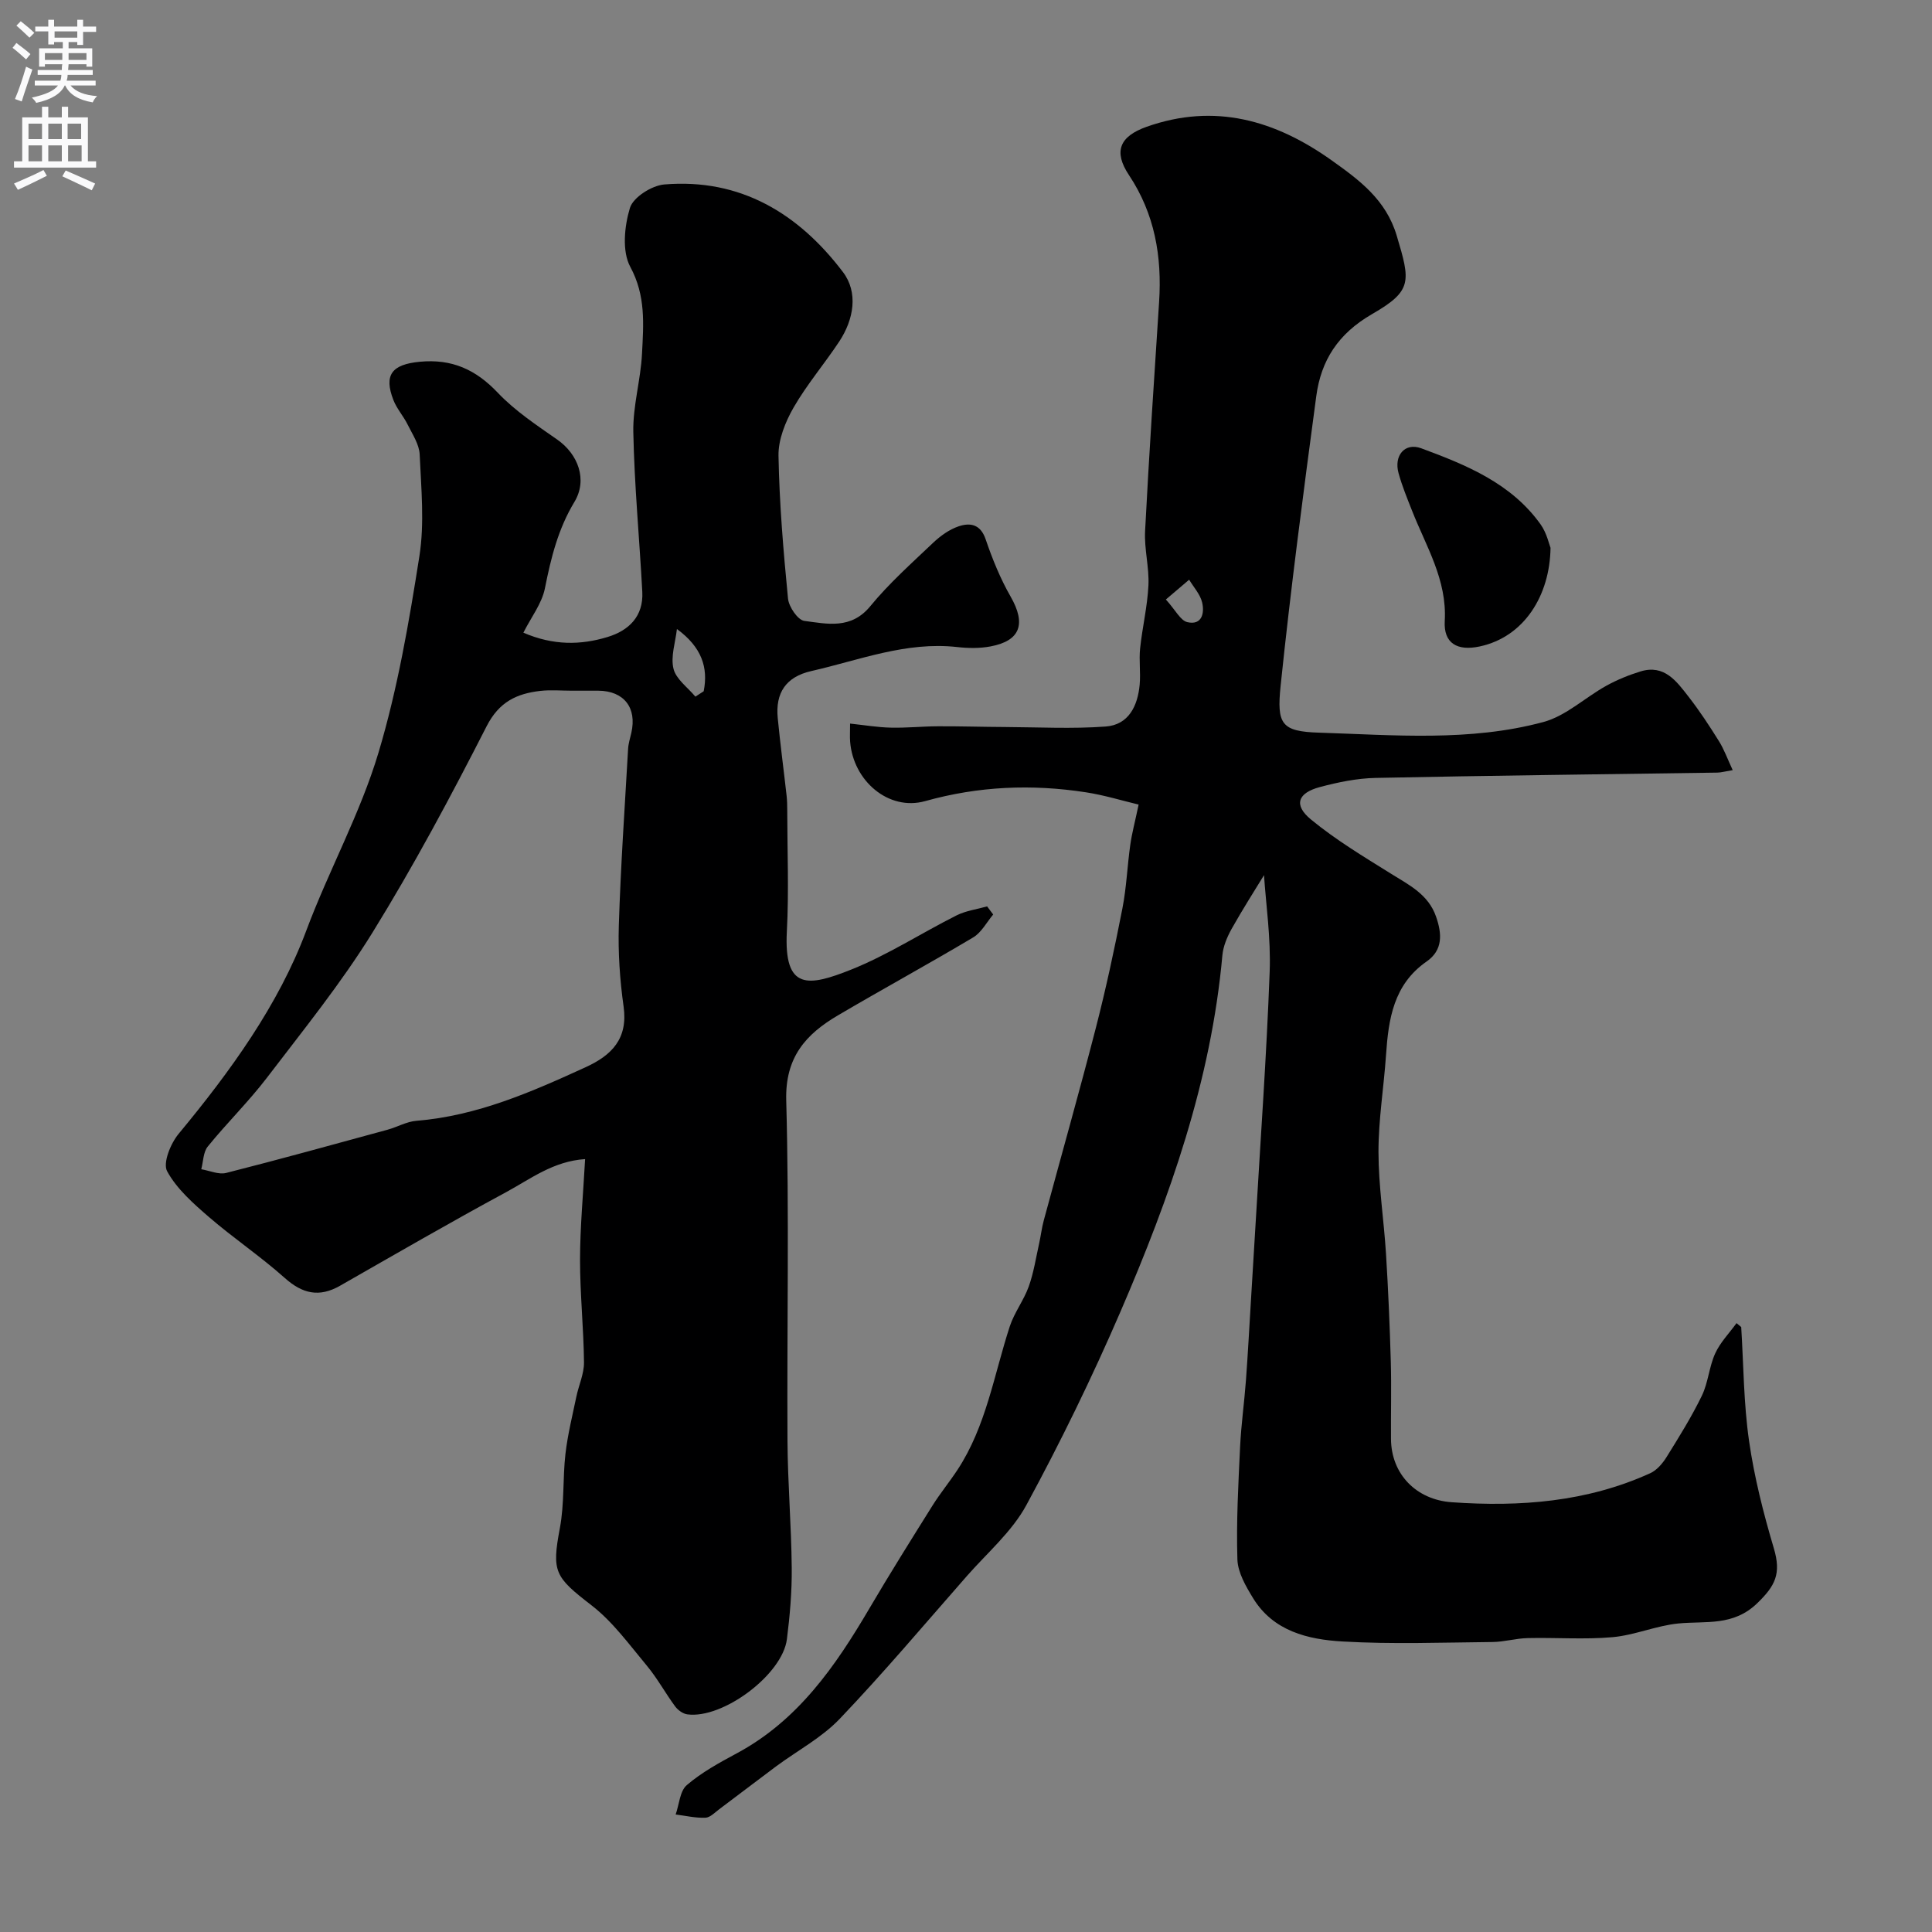
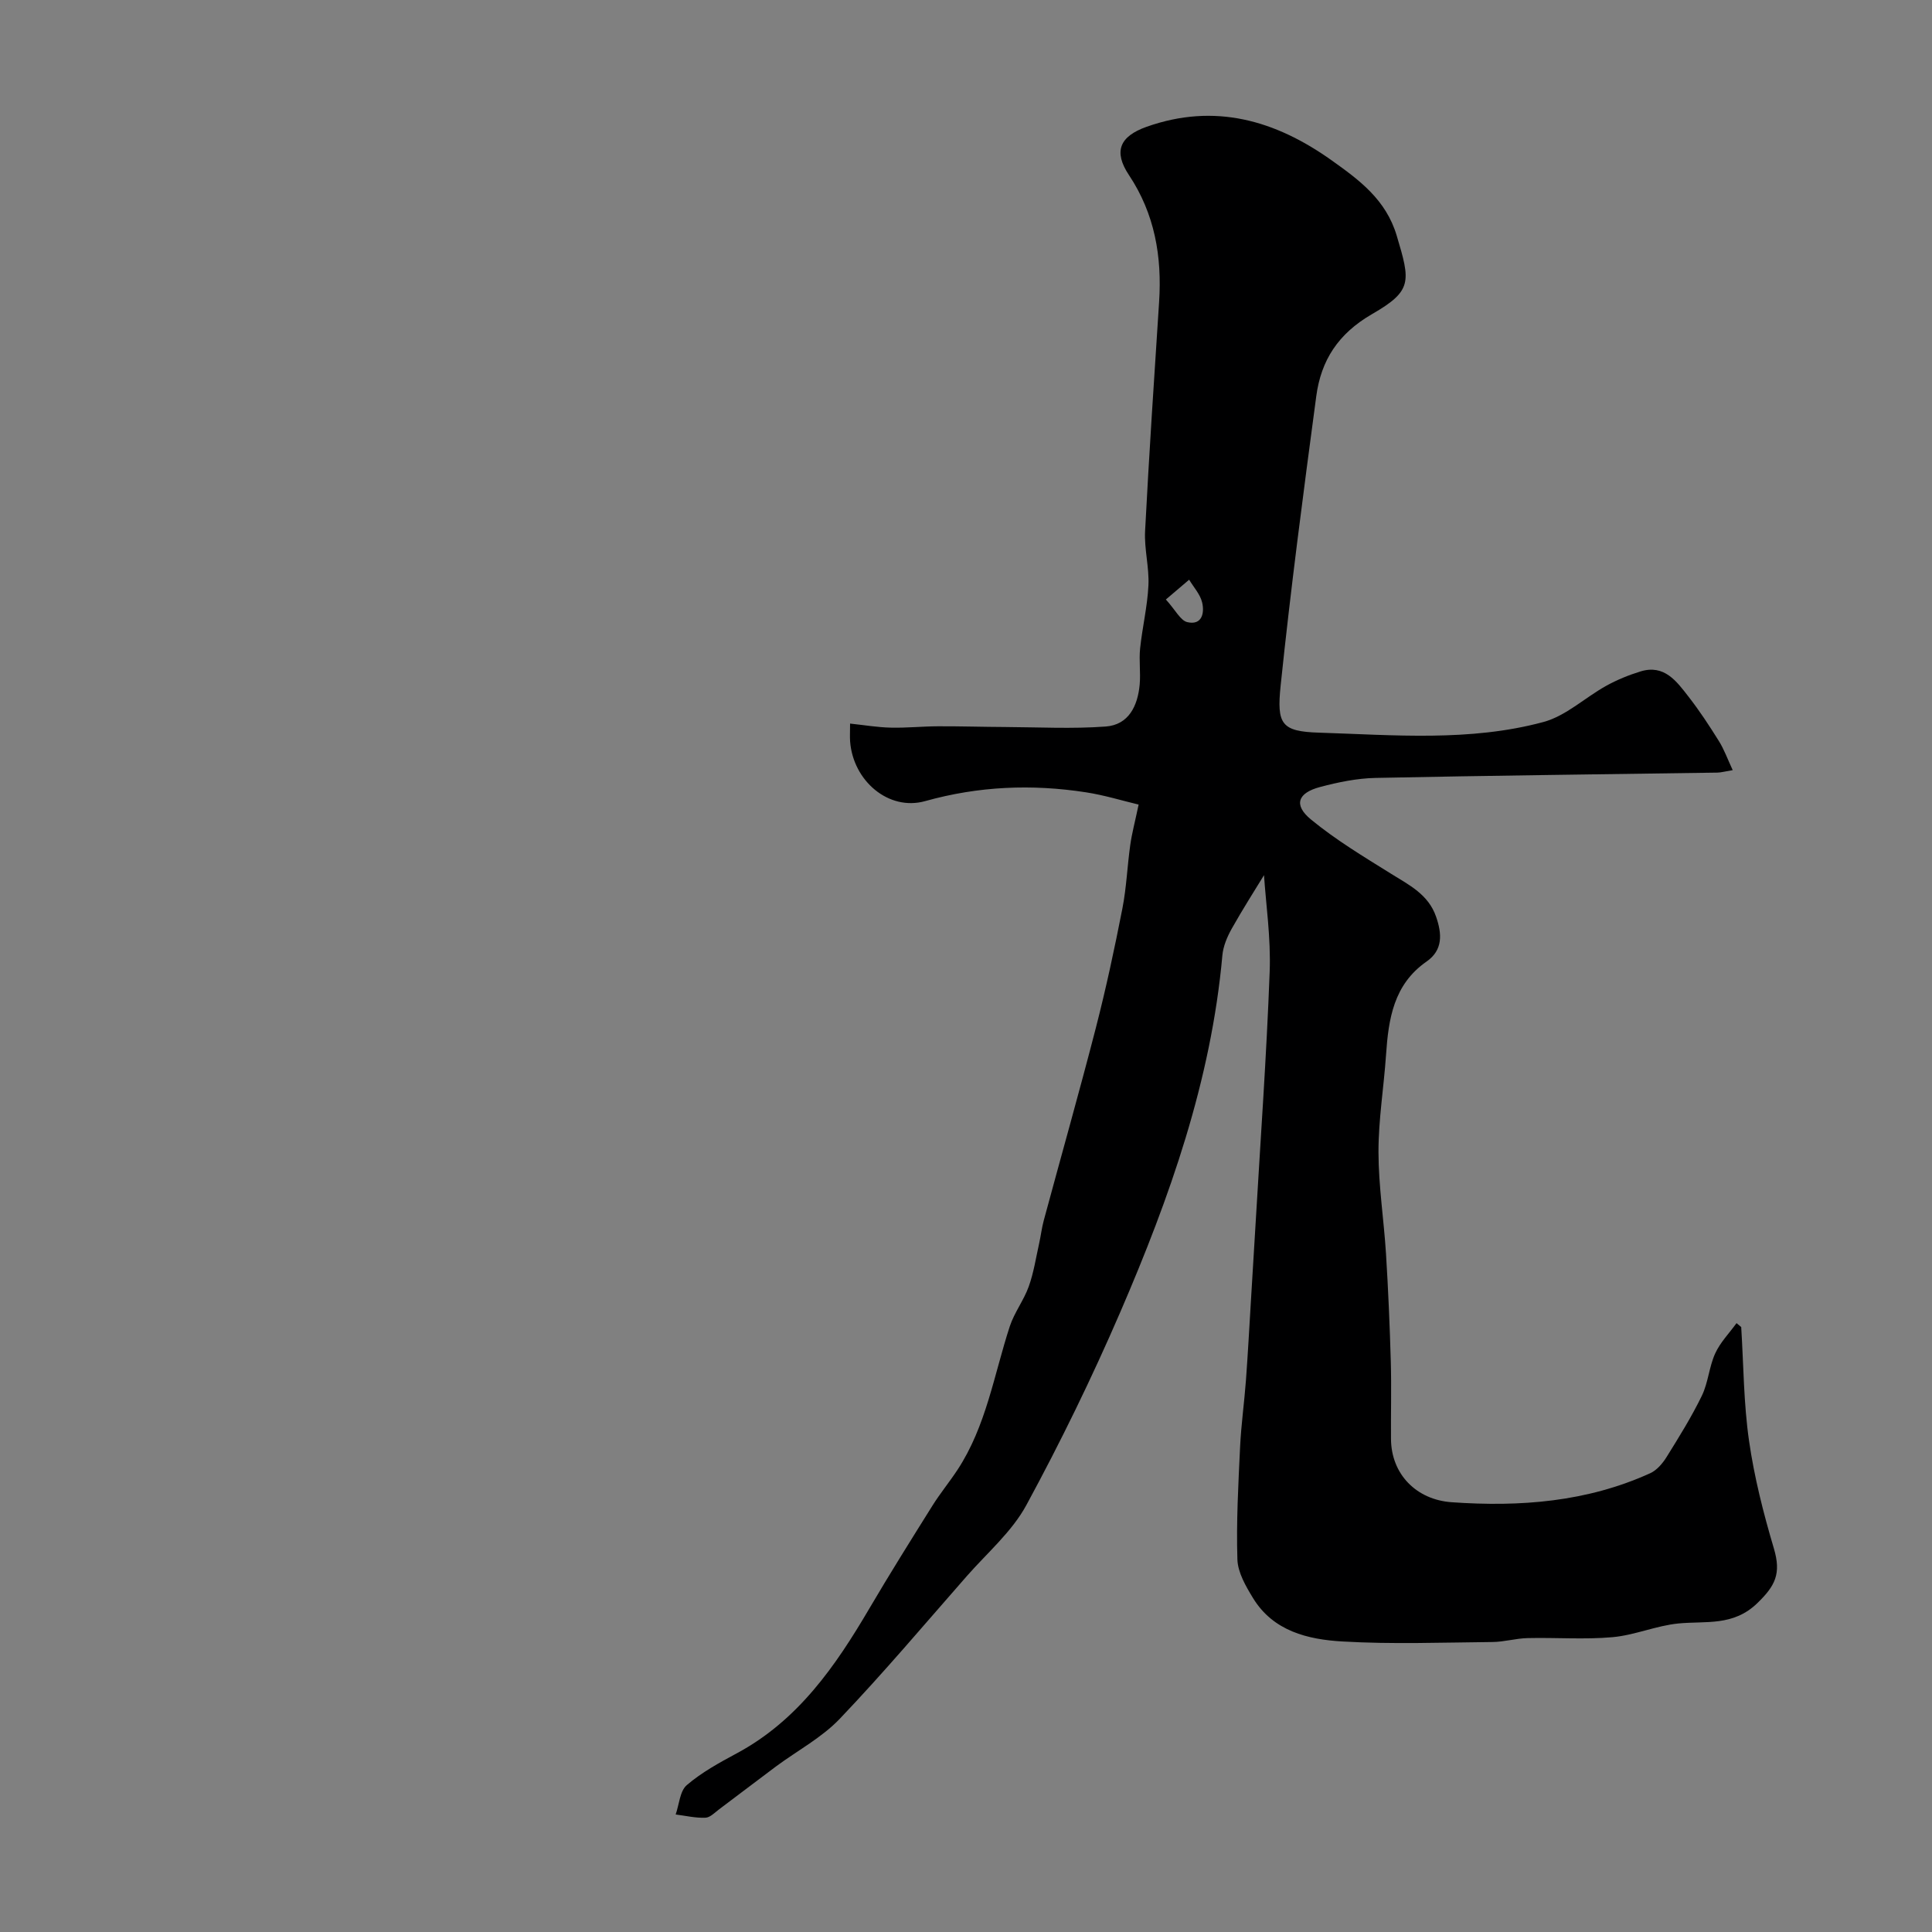
<svg xmlns="http://www.w3.org/2000/svg" enable-background="new 0 0 400 400" viewBox="0 0 400 400">
  <rect x="0" y="0" width="400" height="400" fill="#808080" stroke="none" />
  <g fill="#000001">
    <path d="m261.7 181.19c-1.89 3.1-4.42 7.05-6.71 11.13-.93 1.67-1.74 3.6-1.91 5.47-2.33 25.95-10.9 50.14-21.1 73.78-5.88 13.62-12.41 27.01-19.48 40.04-2.98 5.5-8.08 9.87-12.31 14.68-8.7 9.91-17.21 20.01-26.31 29.55-3.74 3.93-8.8 6.61-13.23 9.89-3.93 2.92-7.81 5.92-11.74 8.85-.91.68-1.89 1.73-2.87 1.76-2.04.08-4.1-.41-6.15-.67.73-2.07.86-4.84 2.3-6.08 3.06-2.62 6.71-4.63 10.29-6.55 12.72-6.81 20.49-18.06 27.53-30.05 4.21-7.17 8.63-14.21 13.04-21.26 1.6-2.55 3.53-4.9 5.19-7.42 5.94-9.04 7.55-19.66 10.82-29.69.94-2.87 2.91-5.41 3.93-8.26 1.03-2.87 1.49-5.95 2.16-8.95.35-1.57.53-3.18.95-4.73 3.59-13.3 7.35-26.55 10.79-39.89 2.1-8.16 3.87-16.42 5.49-24.7.85-4.33 1.01-8.78 1.63-13.16.33-2.38.97-4.72 1.73-8.35-3.33-.79-7.07-1.95-10.9-2.54-11.2-1.73-22.23-1.28-33.29 1.82-7.58 2.12-14.91-4.2-15.54-12.31-.08-.98-.01-1.97-.01-3.74 3 .32 5.7.78 8.42.84 3.26.08 6.54-.27 9.81-.28 4.62-.02 9.23.13 13.85.15 6.95.04 13.93.41 20.84-.1 4.77-.35 6.64-4.29 7.04-8.7.22-2.48-.17-5.02.09-7.49.46-4.36 1.51-8.67 1.72-13.03.18-3.74-.89-7.54-.69-11.28.82-15.81 1.87-31.61 2.9-47.41.61-9.41-.9-18.23-6.24-26.26-3.25-4.88-1.95-8.01 3.65-10 14.11-4.99 26.65-1.36 38.33 6.96 5.73 4.08 11.22 8.12 13.45 15.56 2.85 9.53 3.29 11.42-5.1 16.26-7.03 4.06-10.56 9.58-11.55 16.99-2.67 19.96-5.3 39.92-7.38 59.95-.82 7.97.14 9.48 7.97 9.72 15.5.49 31.23 1.9 46.45-2.21 4.66-1.26 8.61-5.06 12.99-7.49 2.24-1.24 4.66-2.23 7.11-2.98 4.93-1.51 7.47 2.06 9.95 5.25 2.27 2.92 4.32 6.04 6.28 9.19 1.07 1.71 1.76 3.66 2.85 6-1.64.27-2.39.49-3.15.51-23.6.35-47.2.61-70.79 1.1-3.86.08-7.78.89-11.53 1.89-4.61 1.23-5.48 3.72-1.87 6.7 5.13 4.23 10.91 7.7 16.57 11.23 3.78 2.35 7.76 4.3 9.35 8.9 1.23 3.53 1.47 6.91-1.97 9.3-6.84 4.76-7.88 11.9-8.39 19.37-.46 6.7-1.57 13.38-1.56 20.07.01 7.03 1.12 14.06 1.56 21.1.46 7.43.78 14.86.99 22.3.15 5.33 0 10.66.04 16 .05 7.32 5.26 12.58 12.55 13.1 14.17 1 28.02-.05 41.13-6.01 1.36-.62 2.54-2.01 3.36-3.32 2.58-4.15 5.19-8.33 7.32-12.72 1.32-2.72 1.5-5.99 2.76-8.75 1.04-2.29 2.92-4.2 4.42-6.28.32.27.65.54.97.81.49 7.86.5 15.79 1.62 23.56 1.08 7.52 2.97 14.97 5.14 22.27 1.57 5.28.25 7.76-3.4 11.31-5 4.86-10.64 3.68-16.35 4.23-4.6.45-9.06 2.43-13.66 2.84-5.81.52-11.7.05-17.56.19-2.43.05-4.85.79-7.28.81-10.36.1-20.74.49-31.07-.11-7.13-.41-14.32-2.12-18.51-8.98-1.49-2.44-3.15-5.29-3.24-8-.24-7.77.19-15.56.56-23.34.22-4.59.87-9.17 1.21-13.76.4-5.42.69-10.85 1.02-16.28.33-5.45.67-10.91.99-16.36 1.01-17.3 2.26-34.59 2.9-51.91.27-7.04-.79-14.13-1.17-20.03zm-20.32-57.07c2.02 2.22 3.02 4.36 4.45 4.69 3.03.7 3.58-1.89 3.06-4.08-.4-1.69-1.76-3.15-2.69-4.71-1.32 1.12-2.64 2.25-4.82 4.1z" />
-     <path d="m205.63 189.34c-1.36 1.61-2.43 3.72-4.14 4.74-9.25 5.51-18.71 10.67-27.99 16.13-6.64 3.9-10.96 8.66-10.72 17.59.64 23.48.13 46.99.26 70.49.05 8.77.8 17.53.88 26.3.05 4.93-.38 9.89-1 14.79-.93 7.34-13.26 16.55-20.62 15.56-.91-.12-1.95-.88-2.52-1.65-2.03-2.75-3.68-5.81-5.86-8.43-3.63-4.35-7.05-9.1-11.47-12.51-7.62-5.88-8.24-6.92-6.53-16 .94-5 .57-10.24 1.15-15.34.46-3.98 1.44-7.91 2.26-11.85.49-2.37 1.6-4.72 1.58-7.08-.07-7.1-.83-14.2-.82-21.3.01-6.74.65-13.49 1.05-20.8-6.59.43-11.32 4.12-16.31 6.82-11.59 6.26-22.99 12.87-34.43 19.4-4.29 2.45-7.76 1.68-11.43-1.6-5-4.46-10.62-8.24-15.7-12.62-3.25-2.81-6.68-5.83-8.67-9.49-.92-1.7.72-5.74 2.38-7.74 10.68-12.88 20.69-26.69 26.42-42.04 4.67-12.51 11.19-24.26 14.98-36.94 3.95-13.21 6.3-26.96 8.45-40.61 1.08-6.86.37-14.04.06-21.06-.09-2.1-1.5-4.19-2.49-6.19-.86-1.75-2.24-3.27-2.94-5.06-2.07-5.3-.26-7.4 5.43-7.95 6.67-.64 11.61 1.6 16.18 6.42 3.56 3.75 8.02 6.7 12.3 9.69 4.32 3.02 6.33 8.31 3.55 12.92-3.38 5.6-4.85 11.59-6.1 17.87-.63 3.16-2.86 6.01-4.46 9.19 6.22 2.68 11.86 2.58 17.41.9 4.44-1.34 7.48-4.3 7.21-9.36-.59-11.03-1.64-22.04-1.86-33.08-.11-5.39 1.53-10.79 1.8-16.21.31-6.06.82-11.99-2.42-17.98-1.75-3.23-1.23-8.41-.08-12.21.67-2.2 4.51-4.64 7.11-4.86 15.78-1.32 27.83 6.05 36.99 18.13 3.2 4.21 2.27 9.79-.76 14.38-3.06 4.63-6.7 8.89-9.46 13.68-1.71 2.98-3.18 6.65-3.12 9.98.18 9.87 1.01 19.74 1.97 29.58.17 1.7 2.03 4.44 3.38 4.61 4.74.62 9.68 1.8 13.65-3.04 3.89-4.74 8.54-8.88 13.01-13.13 1.51-1.43 3.35-2.76 5.29-3.41 2.37-.8 4.52-.46 5.59 2.69 1.39 4.08 3.04 8.15 5.18 11.88 3.2 5.59 2.05 9.12-4.15 10.29-2.26.43-4.68.39-6.97.13-10.55-1.17-20.22 2.72-30.18 4.98-5.26 1.2-7.43 4.54-6.93 9.71.52 5.38 1.24 10.74 1.84 16.11.11.99.13 1.99.13 2.99.01 8.37.36 16.75-.08 25.09-.65 12.29 4.46 11.44 13.35 7.89 7.55-3.02 14.49-7.54 21.79-11.21 1.93-.97 4.21-1.26 6.32-1.86.43.56.85 1.12 1.26 1.68zm-87.25-46.34c-2.17 0-4.35-.2-6.49.04-4.89.56-8.55 2.25-11.14 7.32-7.39 14.49-15.08 28.88-23.62 42.7-6.5 10.52-14.36 20.23-21.88 30.09-3.79 4.96-8.29 9.36-12.23 14.22-.95 1.17-.93 3.12-1.35 4.71 1.73.29 3.61 1.16 5.17.76 11.16-2.83 22.27-5.91 33.38-8.94 2.02-.55 3.96-1.69 6-1.85 12.56-1.02 23.83-5.97 35.06-11.11 5.39-2.47 8.76-5.9 7.83-12.54-.78-5.53-1.16-11.19-.99-16.76.38-12.2 1.22-24.39 1.92-36.58.06-1.12.42-2.23.67-3.33 1.19-5.2-1.52-8.68-6.82-8.73-1.85-.01-3.68 0-5.51 0zm21.77-12.77c-.31 2.76-1.33 5.7-.71 8.23.53 2.16 2.95 3.86 4.53 5.77.57-.37 1.15-.74 1.72-1.11.98-4.9-.41-9.14-5.54-12.89z" />
-     <path d="m321.02 113.42c-.13 9.85-5.45 18.45-14.66 20.42-4.66 1-7.51-.65-7.24-5.28.49-8.52-3.85-15.4-6.76-22.8-1.01-2.56-2.07-5.13-2.8-7.78-1.02-3.65 1.29-6.43 4.71-5.16 9.34 3.46 18.65 7.24 24.73 15.8 1.25 1.78 1.73 4.09 2.02 4.8z" />
  </g>
-   <path d="m2.6 9.9.8-1c.9.7 1.9 1.4 2.9 2.3l-.9 1.1c-1.1-1-2-1.8-2.8-2.4zm.5 10.6c.9-2.1 1.6-4.3 2.3-6.7.4.2.8.4 1.3.6-.7 2.1-1.5 4.3-2.2 6.6zm.3-15.2.9-.9c1 .8 2 1.6 2.8 2.4l-1 1c-.9-.9-1.8-1.7-2.7-2.5zm12.6-1.2h1.2v1.4h2.7v1.1h-2.7v2.7h-1.2v-.6h-1.8v1.3h4.9v3.8h-1.2v-.5h-3.7c0 .4-.1.9-.1 1.2h5.1v1h-5.2c0 .5-.1.9-.2 1.2h6v1h-5.2c1.1 1.3 2.9 2 5.5 2.2-.4.4-.7.8-.9 1.3-2.9-.5-4.8-1.6-5.7-3.5h-.1c-.8 1.7-2.7 2.9-5.9 3.6-.2-.4-.6-.8-.9-1.1 2.8-.6 4.6-1.4 5.4-2.5h-4.8v-1h5.3c.1-.3.2-.7.2-1.2h-4.9v-1h5c0-.4 0-.8.1-1.2h-3.6v.5h-1.2v-3.8h4.9v-1.3h-1.8v.5h-1.2v-2.7h-2.7v-1h2.7v-1.4h1.2v1.4h4.8zm-6.7 8.3h3.6c0-.4 0-.9 0-1.4h-3.6zm1.9-4.6h4.8v-1.3h-4.7v1.3zm6.7 3.2h-3.7v1.4h3.7v-2.4z" fill="#fafafb" />
-   <path d="m8.7 22.1h1.3v2.2h2.8v-2.2h1.3v2.2h4.1v9.1h1.7v1.3h-17v-1.3h1.7v-9.1h4.1zm.3 13.1.7 1.2c-1.8.9-3.8 1.9-6 2.9-.2-.4-.5-.8-.8-1.3 2.3-1 4.4-1.9 6.1-2.8zm-3.1-6.4h2.8v-3.2h-2.8zm0 4.6h2.8v-3.3h-2.8zm4.1-4.6h2.8v-3.2h-2.8zm0 4.6h2.8v-3.3h-2.8zm3.6 1.9c2.1.9 4.1 1.8 6.1 2.7l-.7 1.4c-2.2-1.1-4.2-2-6.1-2.9zm3.2-9.7h-2.8v3.2h2.8zm-2.7 7.8h2.8v-3.3h-2.8z" fill="#fafafb" />
</svg>